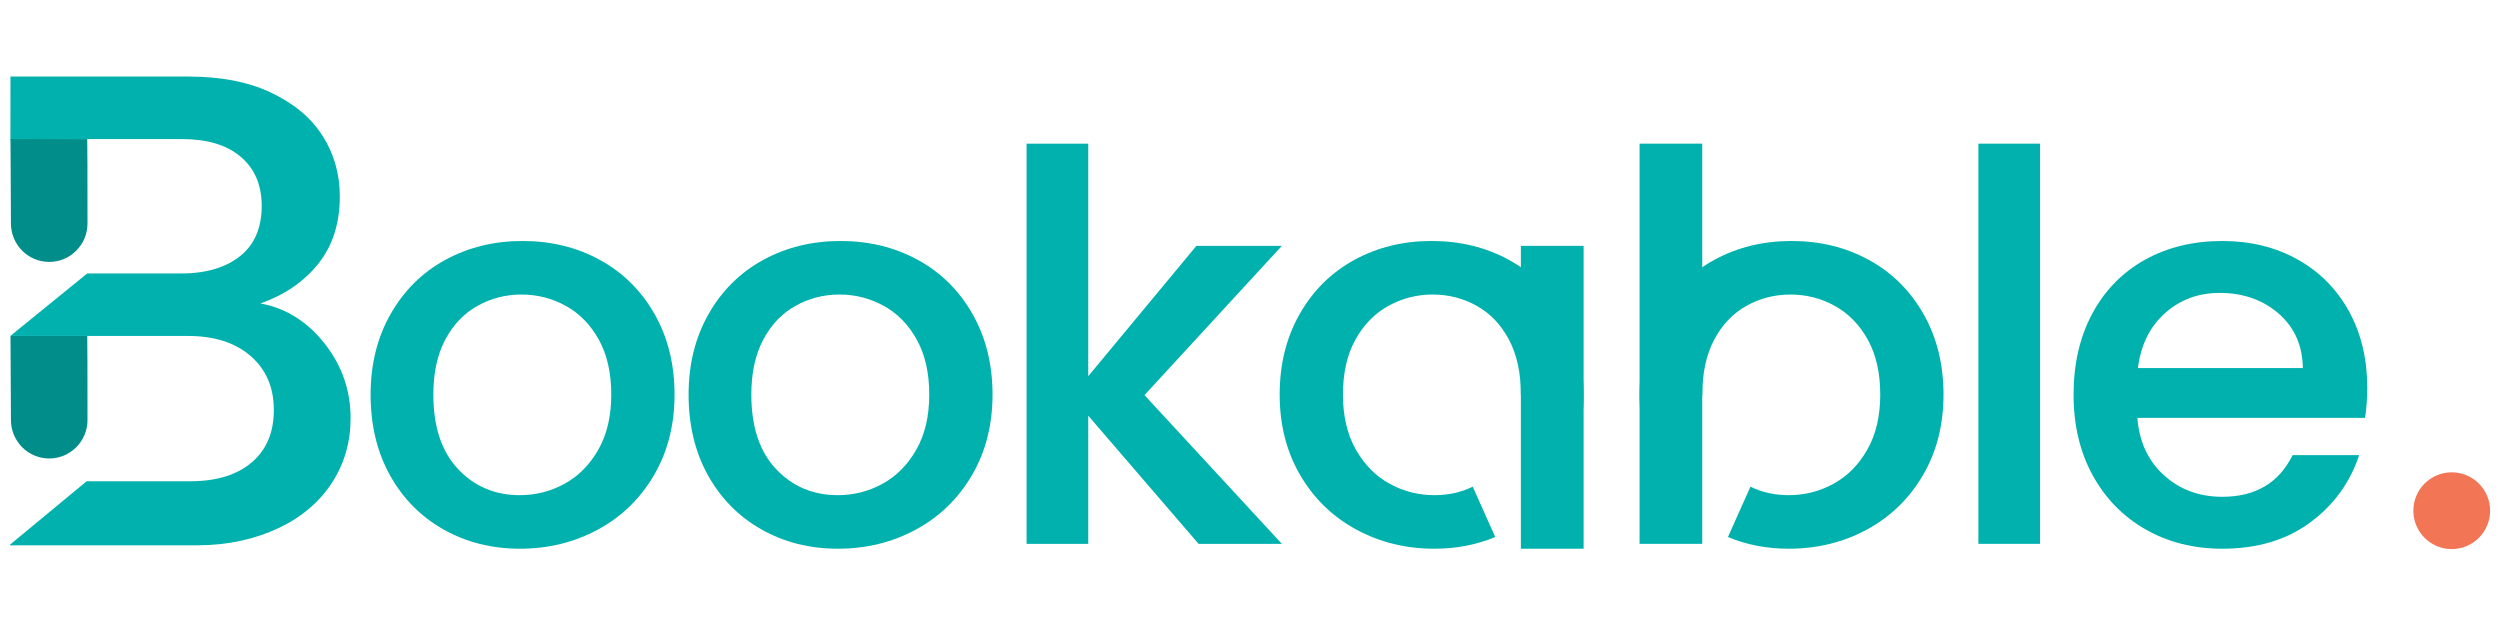
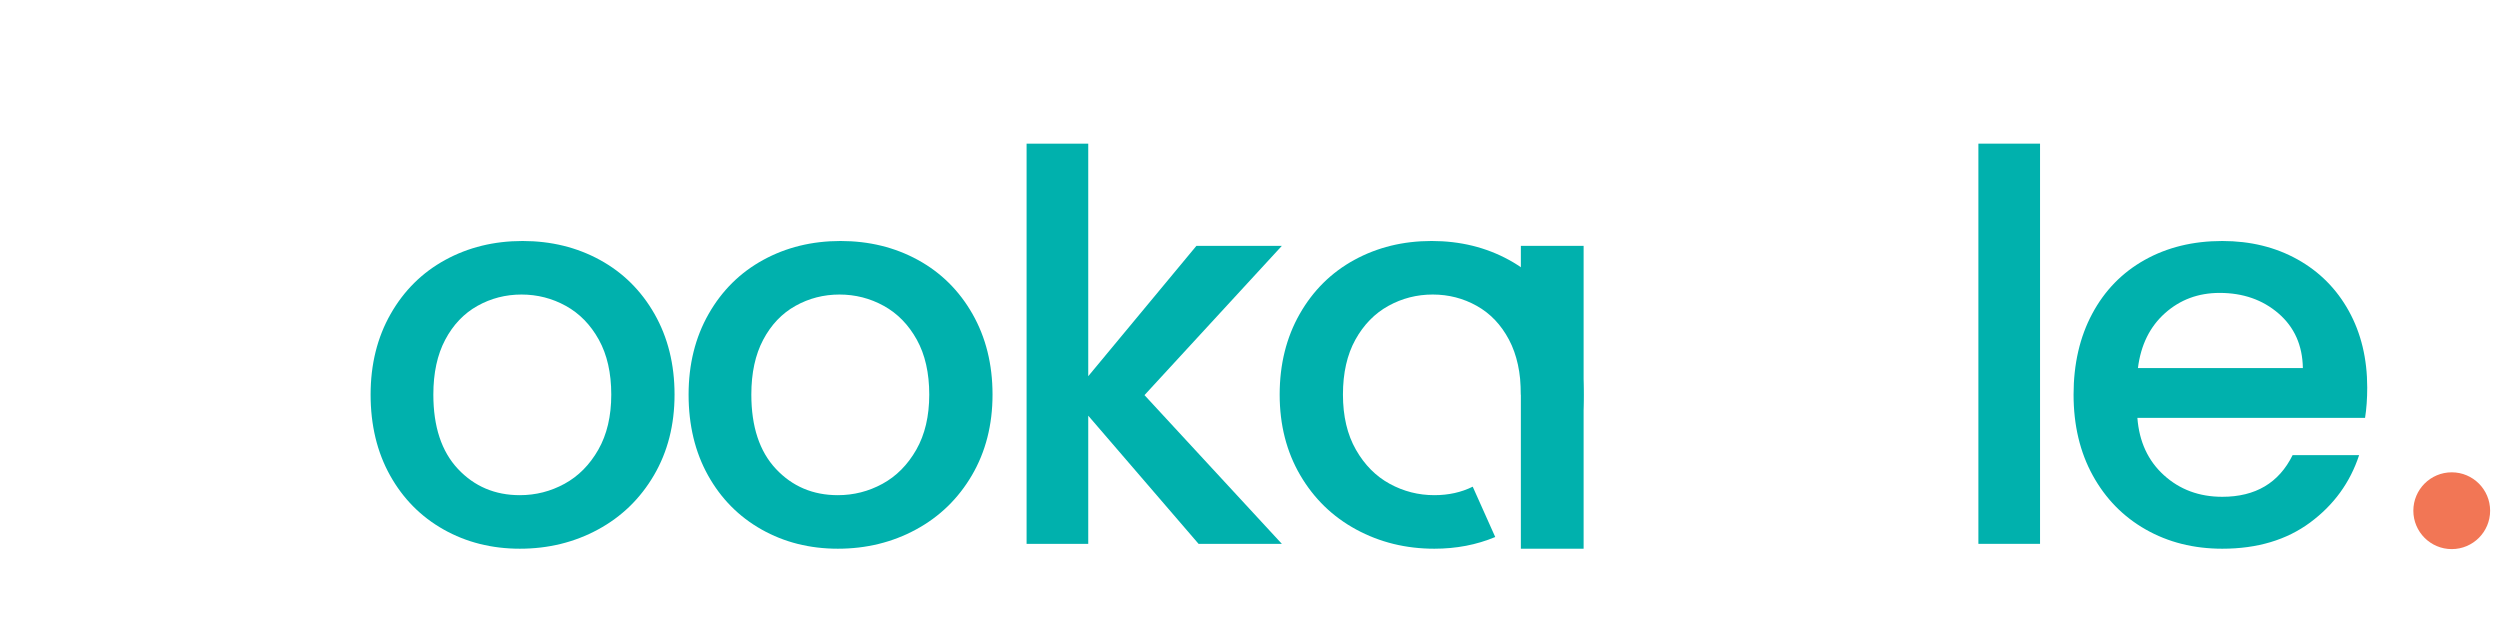
<svg xmlns="http://www.w3.org/2000/svg" version="1.1" id="Layer_1" x="0px" y="0px" width="1600px" height="400px" viewBox="0 0 1600 400" enable-background="new 0 0 1600 400" xml:space="preserve">
  <g>
-     <path fill="#00B1AD" d="M6.693,215L6.693,215h113.398c16.658,0,30.025,4.033,40.079,12.652   c10.055,8.619,15.086,20.117,15.086,34.771c0,14.377-4.737,25.529-14.221,33.57C151.552,304.033,138.479,308,121.812,308h-66.36   L6.693,348.344L6.32,349h119.806c19.823,0,37.209-3.986,52.148-11.033c14.938-7.037,26.359-16.895,34.261-29.109   c7.902-12.207,11.854-26.039,11.854-41.273c0-17.818-5.603-33.831-16.807-47.915c-11.204-14.072-24.855-22.576-40.944-25.445   c15.519-5.455,27.863-13.946,37.063-25.436c9.188-11.489,13.789-25.863,13.789-43.102c0-14.369-3.735-27.375-11.204-39.012   c-7.47-11.636-18.526-20.665-33.181-27.564C158.451,52.211,140.917,49,120.523,49H6.693l-0.02,40.758L55.835,89h60.375   c16.088,0,28.668,3.613,37.71,11.229c9.052,7.607,13.583,18.083,13.583,31.577c0,13.799-4.531,24.579-13.583,31.911   C144.878,171.039,132.298,175,116.21,175H55.835L6.698,214.932" />
-     <path fill="#018E8A" d="M55.835,215l0.126,16.545L56,268.73v0.059c0,13.611-10.972,24.639-24.505,24.639S7,282.4,7,268.789v-0.059   l-0.192-37.348l-0.097-16.486L6.693,215H55.835z" />
-     <path fill="#018E8A" d="M55.835,89l0.126,16.645L56,142.929v0.059c0,13.613-10.972,24.64-24.505,24.64S7,156.601,7,142.988v-0.059   l-0.192-37.347L6.711,88.996L6.693,89H55.835z" />
    <path fill="#00B1AD" d="M1013.512,157.351v193.827H973.35V157.351H1013.512z" />
-     <path fill="#00B1AD" d="M1089.434,91.935v256.124h-40.105V91.935H1089.434z" />
-     <path fill="#00B1AD" d="M1089.476,252.533c0-13.848,2.536-25.553,7.617-35.137c5.071-9.572,11.941-16.786,20.6-21.631   c8.648-4.845,18.045-7.263,28.207-7.263c10.153,0,19.607,2.417,28.375,7.263c8.767,4.845,15.804,12.059,21.121,21.631   c5.307,9.584,7.96,21.289,7.96,35.137c0,13.838-2.771,25.613-8.314,35.303c-5.533,9.691-12.747,16.965-21.632,21.809   c-8.885,4.846-18.399,7.264-28.552,7.264c-9.071,0-17.258-1.809-24.56-5.436l-14.408,32.217   c11.931,4.992,24.924,7.488,38.968,7.488c18.222,0,34.9-4.098,50.017-12.295c15.105-8.186,27.047-19.783,35.824-34.781   c8.767-14.998,13.149-32.188,13.149-51.568s-4.275-36.57-12.807-51.569c-8.541-14.998-20.196-26.536-34.959-34.614   c-14.771-8.079-31.263-12.118-49.494-12.118s-34.732,4.039-49.495,12.118c-14.771,8.078-26.418,19.617-34.959,34.614   c-8.53,14.999-12.806,32.188-12.806,51.569c0,19.617,4.157,36.855,12.462,51.746c1.386,2.477,2.851,4.865,4.413,7.154" />
    <path fill="#00B1AD" d="M996.637,311.434c1.563-2.289,3.027-4.678,4.413-7.154c8.306-14.891,12.462-32.129,12.462-51.746   c0-19.381-4.274-36.57-12.806-51.569c-8.541-14.998-20.187-26.536-34.959-34.614c-14.762-8.079-31.263-12.118-49.495-12.118   c-18.23,0-34.723,4.039-49.494,12.118c-14.763,8.078-26.418,19.617-34.959,34.614c-8.53,14.999-12.807,32.188-12.807,51.569   s4.384,36.57,13.15,51.568c8.777,14.998,20.718,26.596,35.824,34.781c15.115,8.197,31.794,12.295,50.016,12.295   c14.045,0,27.037-2.496,38.969-7.488l-14.408-32.217c-7.303,3.627-15.489,5.436-24.561,5.436c-10.152,0-19.667-2.418-28.552-7.264   c-8.885-4.844-16.098-12.117-21.631-21.809c-5.543-9.689-8.315-21.465-8.315-35.303c0-13.848,2.654-25.553,7.961-35.137   c5.317-9.572,12.354-16.786,21.121-21.631s18.222-7.263,28.374-7.263c10.162,0,19.559,2.417,28.207,7.263   c8.658,4.845,15.528,12.059,20.6,21.631c5.081,9.584,7.617,21.289,7.617,35.137" />
    <path fill="#00B1AD" d="M283.916,338.887c-14.536-8.188-25.958-19.727-34.266-34.611c-8.306-14.883-12.46-32.129-12.46-51.744   c0-19.381,4.268-36.568,12.807-51.57c8.533-14.997,20.188-26.532,34.957-34.611c14.765-8.075,31.265-12.115,49.494-12.115   c18.226,0,34.726,4.04,49.495,12.115c14.764,8.079,26.418,19.614,34.957,34.611c8.534,15.002,12.807,32.189,12.807,51.57   c0,19.383-4.386,36.574-13.152,51.572c-8.772,15-20.713,26.596-35.823,34.783c-15.115,8.193-31.788,12.287-50.014,12.287   C314.721,351.174,298.453,347.08,283.916,338.887z M361.272,309.641c8.88-4.846,16.095-12.113,21.633-21.805   c5.537-9.691,8.307-21.461,8.307-35.305s-2.656-25.553-7.961-35.131c-5.311-9.572-12.347-16.785-21.113-21.631   c-8.771-4.846-18.23-7.268-28.381-7.268c-10.156,0-19.556,2.422-28.209,7.268c-8.652,4.846-15.521,12.059-20.594,21.631   c-5.078,9.578-7.614,21.287-7.614,35.131c0,20.539,5.246,36.402,15.748,47.592c10.497,11.193,23.709,16.787,39.63,16.787   C342.869,316.91,352.388,314.486,361.272,309.641z" />
    <path fill="#00B1AD" d="M487.426,338.887c-14.536-8.188-25.958-19.727-34.266-34.611c-8.306-14.883-12.459-32.129-12.459-51.744   c0-19.381,4.267-36.568,12.806-51.57c8.534-14.997,20.188-26.532,34.958-34.611c14.764-8.075,31.264-12.115,49.494-12.115   c18.225,0,34.725,4.04,49.494,12.115c14.764,8.079,26.418,19.614,34.957,34.611c8.534,15.002,12.807,32.189,12.807,51.57   c0,19.383-4.386,36.574-13.152,51.572c-8.771,15-20.713,26.596-35.823,34.783c-15.115,8.193-31.788,12.287-50.013,12.287   C518.23,351.174,501.963,347.08,487.426,338.887z M564.782,309.641c8.88-4.846,16.095-12.113,21.633-21.805   s8.307-21.461,8.307-35.305s-2.655-25.553-7.961-35.131c-5.311-9.572-12.346-16.785-21.113-21.631   c-8.771-4.846-18.23-7.268-28.381-7.268c-10.156,0-19.556,2.422-28.209,7.268c-8.652,4.846-15.521,12.059-20.593,21.631   c-5.079,9.578-7.615,21.287-7.615,35.131c0,20.539,5.246,36.402,15.748,47.592c10.498,11.193,23.709,16.787,39.631,16.787   C546.379,316.91,555.897,314.486,564.782,309.641z" />
    <path fill="#00B1AD" d="M732.47,252.877l87.912,95.182h-53.3l-70.607-82.027v82.027h-39.458V91.935h39.458v148.829l69.223-83.413   h54.685L732.47,252.877z" />
    <path fill="#00B1AD" d="M1305.626,91.935v256.124h-39.456V91.935H1305.626z" />
    <path fill="#00B1AD" d="M1513.639,267.414h-145.715c1.151,15.23,6.803,27.463,16.96,36.689c10.15,9.23,22.61,13.844,37.379,13.844   c21.227,0,36.225-8.881,44.997-26.65h42.57c-5.771,17.537-16.213,31.902-31.321,43.092c-15.117,11.193-33.867,16.785-56.246,16.785   c-18.229,0-34.556-4.094-48.974-12.287c-14.424-8.188-25.731-19.727-33.919-34.611c-8.194-14.883-12.287-32.129-12.287-51.744   c0-19.609,3.979-36.861,11.939-51.743c7.961-14.883,19.15-26.359,33.574-34.438c14.417-8.075,30.978-12.115,49.666-12.115   c17.998,0,34.034,3.927,48.11,11.768c14.072,7.847,25.035,18.864,32.883,33.054c7.841,14.19,11.767,30.517,11.767,48.976   C1515.022,255.188,1514.558,261.65,1513.639,267.414z M1473.834,235.572c-0.231-14.537-5.423-26.186-15.575-34.957   c-10.154-8.767-22.729-13.153-37.726-13.153c-13.617,0-25.267,4.327-34.957,12.979c-9.691,8.654-15.462,20.367-17.307,35.131   H1473.834z" />
    <circle id="Events_1_" fill="#F27655" cx="1569.109" cy="326.852" r="24.57" />
  </g>
</svg>